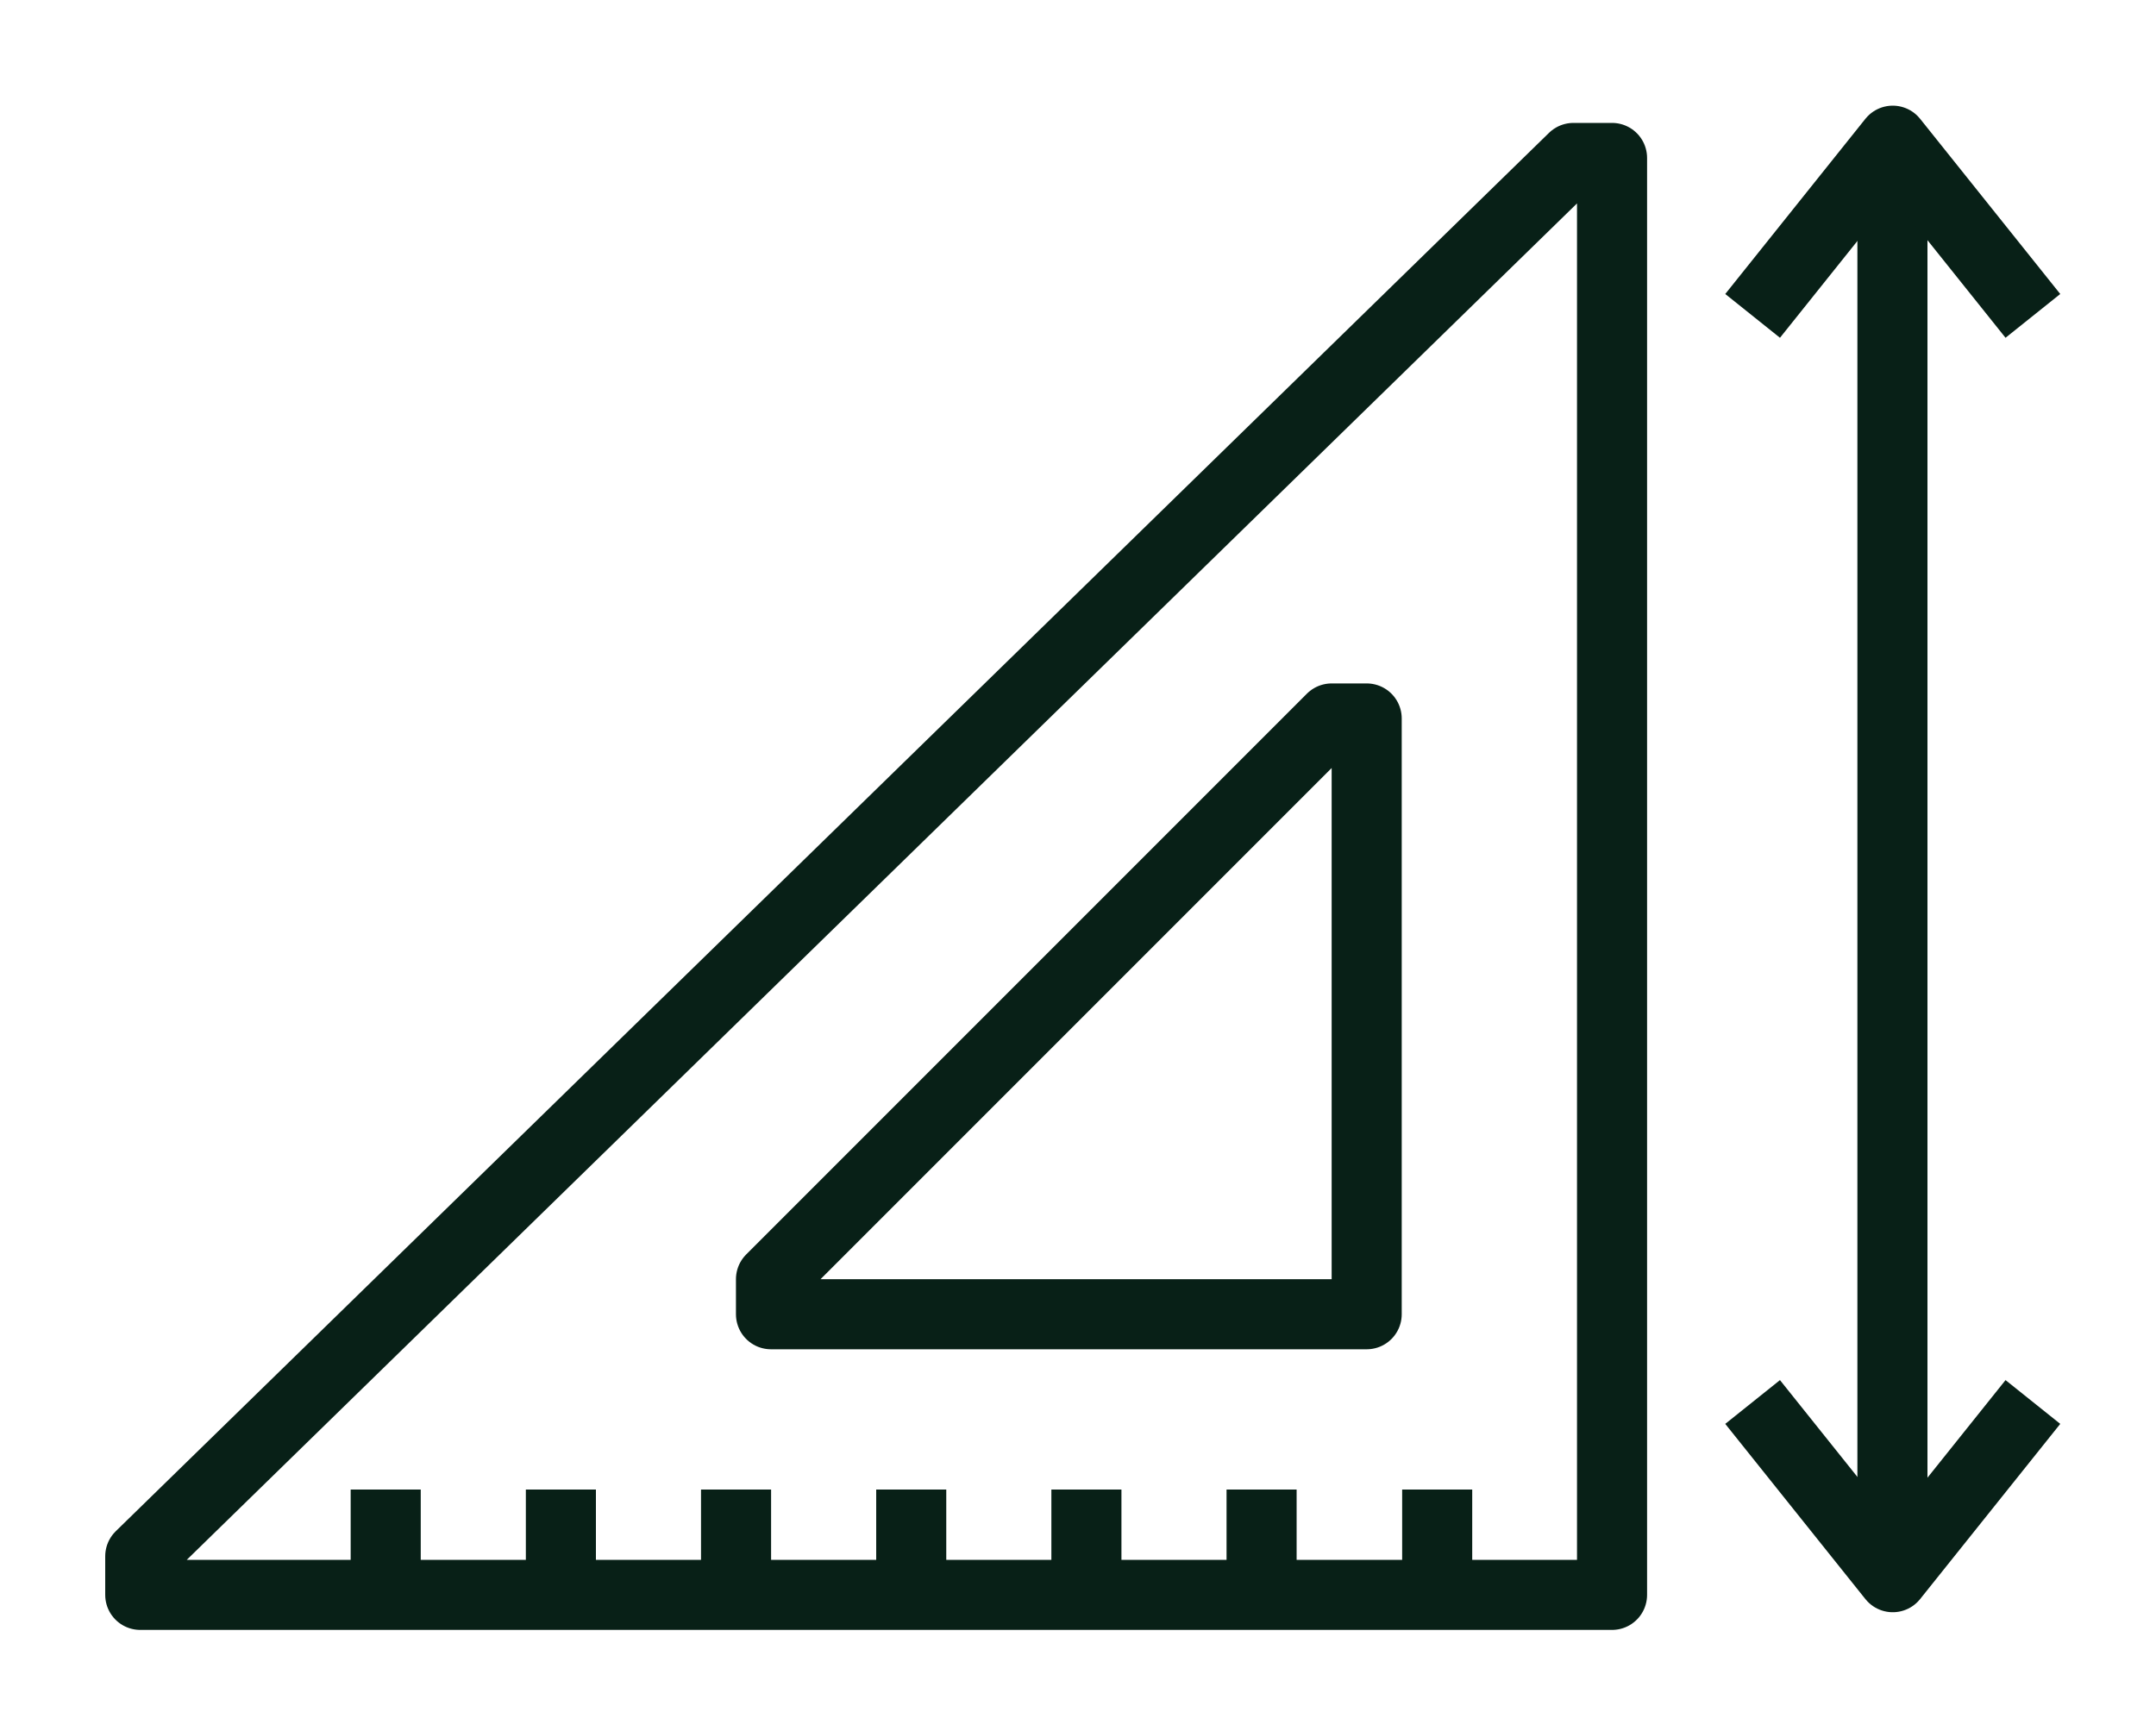
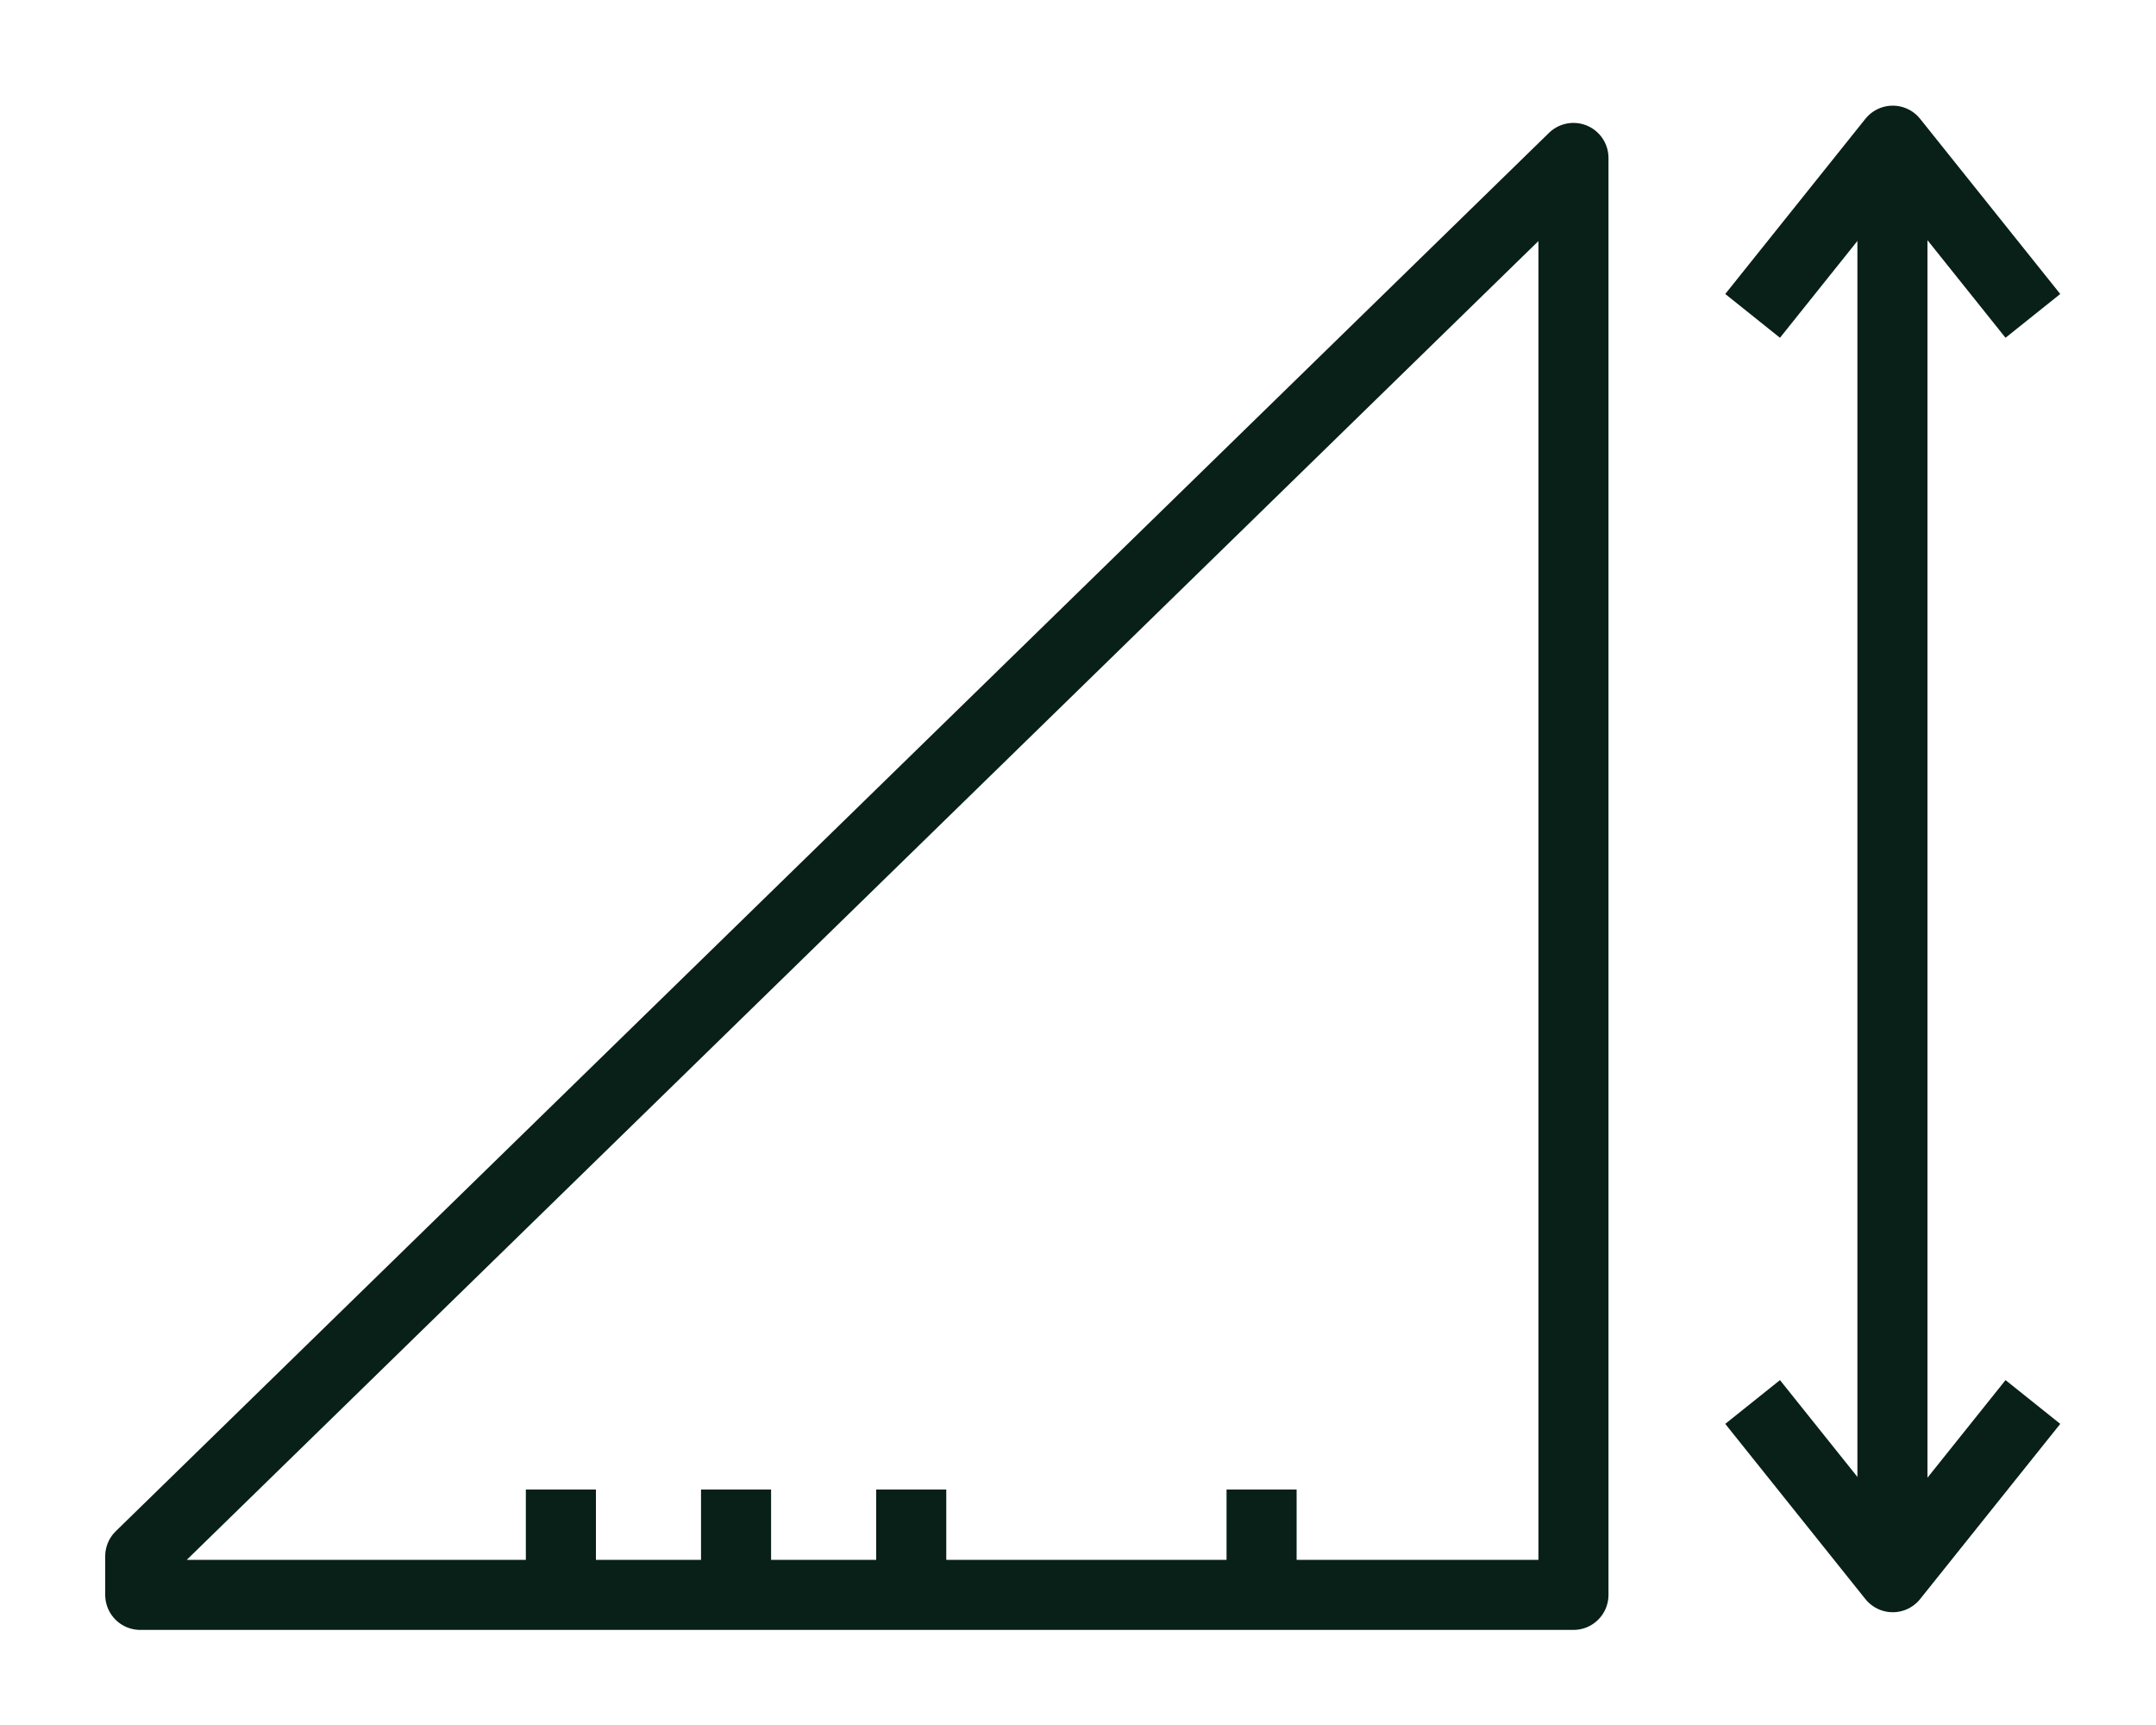
<svg xmlns="http://www.w3.org/2000/svg" width="20" height="16" viewBox="0 0 20 16" fill="none">
  <g clip-path="url(#clip0_5092_6056)">
    <path d="M17.555 14.633V1.305" stroke="#082017" stroke-width="0.65" stroke-linejoin="round" />
    <path d="M16.258 2.93L17.558 1.305L18.858 2.93" stroke="#082017" stroke-width="0.65" stroke-linejoin="round" />
    <path d="M18.858 13.004L17.558 14.629L16.258 13.004" stroke="#082017" stroke-width="0.65" stroke-linejoin="round" />
-     <path d="M14.596 1.465H14.954V14.793H1.301V14.435L14.596 1.465Z" stroke="#082017" stroke-width="0.65" stroke-linejoin="round" />
-     <path d="M13.332 13.816V14.792" stroke="#082017" stroke-width="0.65" stroke-linejoin="round" />
+     <path d="M14.596 1.465V14.793H1.301V14.435L14.596 1.465Z" stroke="#082017" stroke-width="0.65" stroke-linejoin="round" />
    <path d="M11.703 13.816V14.792" stroke="#082017" stroke-width="0.65" stroke-linejoin="round" />
-     <path d="M10.078 13.816V14.792" stroke="#082017" stroke-width="0.65" stroke-linejoin="round" />
    <path d="M8.453 13.816V14.792" stroke="#082017" stroke-width="0.65" stroke-linejoin="round" />
    <path d="M6.828 13.816V14.792" stroke="#082017" stroke-width="0.65" stroke-linejoin="round" />
    <path d="M5.203 13.816V14.792" stroke="#082017" stroke-width="0.65" stroke-linejoin="round" />
-     <path d="M3.578 13.816V14.792" stroke="#082017" stroke-width="0.65" stroke-linejoin="round" />
-     <path d="M12.353 6.664H12.678V12.19H7.152V11.865L12.353 6.664Z" stroke="#082017" stroke-width="0.65" stroke-linejoin="round" />
  </g>
  <defs>
    <clipPath id="clip0_5092_6056">
      <rect width="20.154" height="15.503" fill="white" transform="translate(0 0.328)" />
    </clipPath>
  </defs>
</svg>